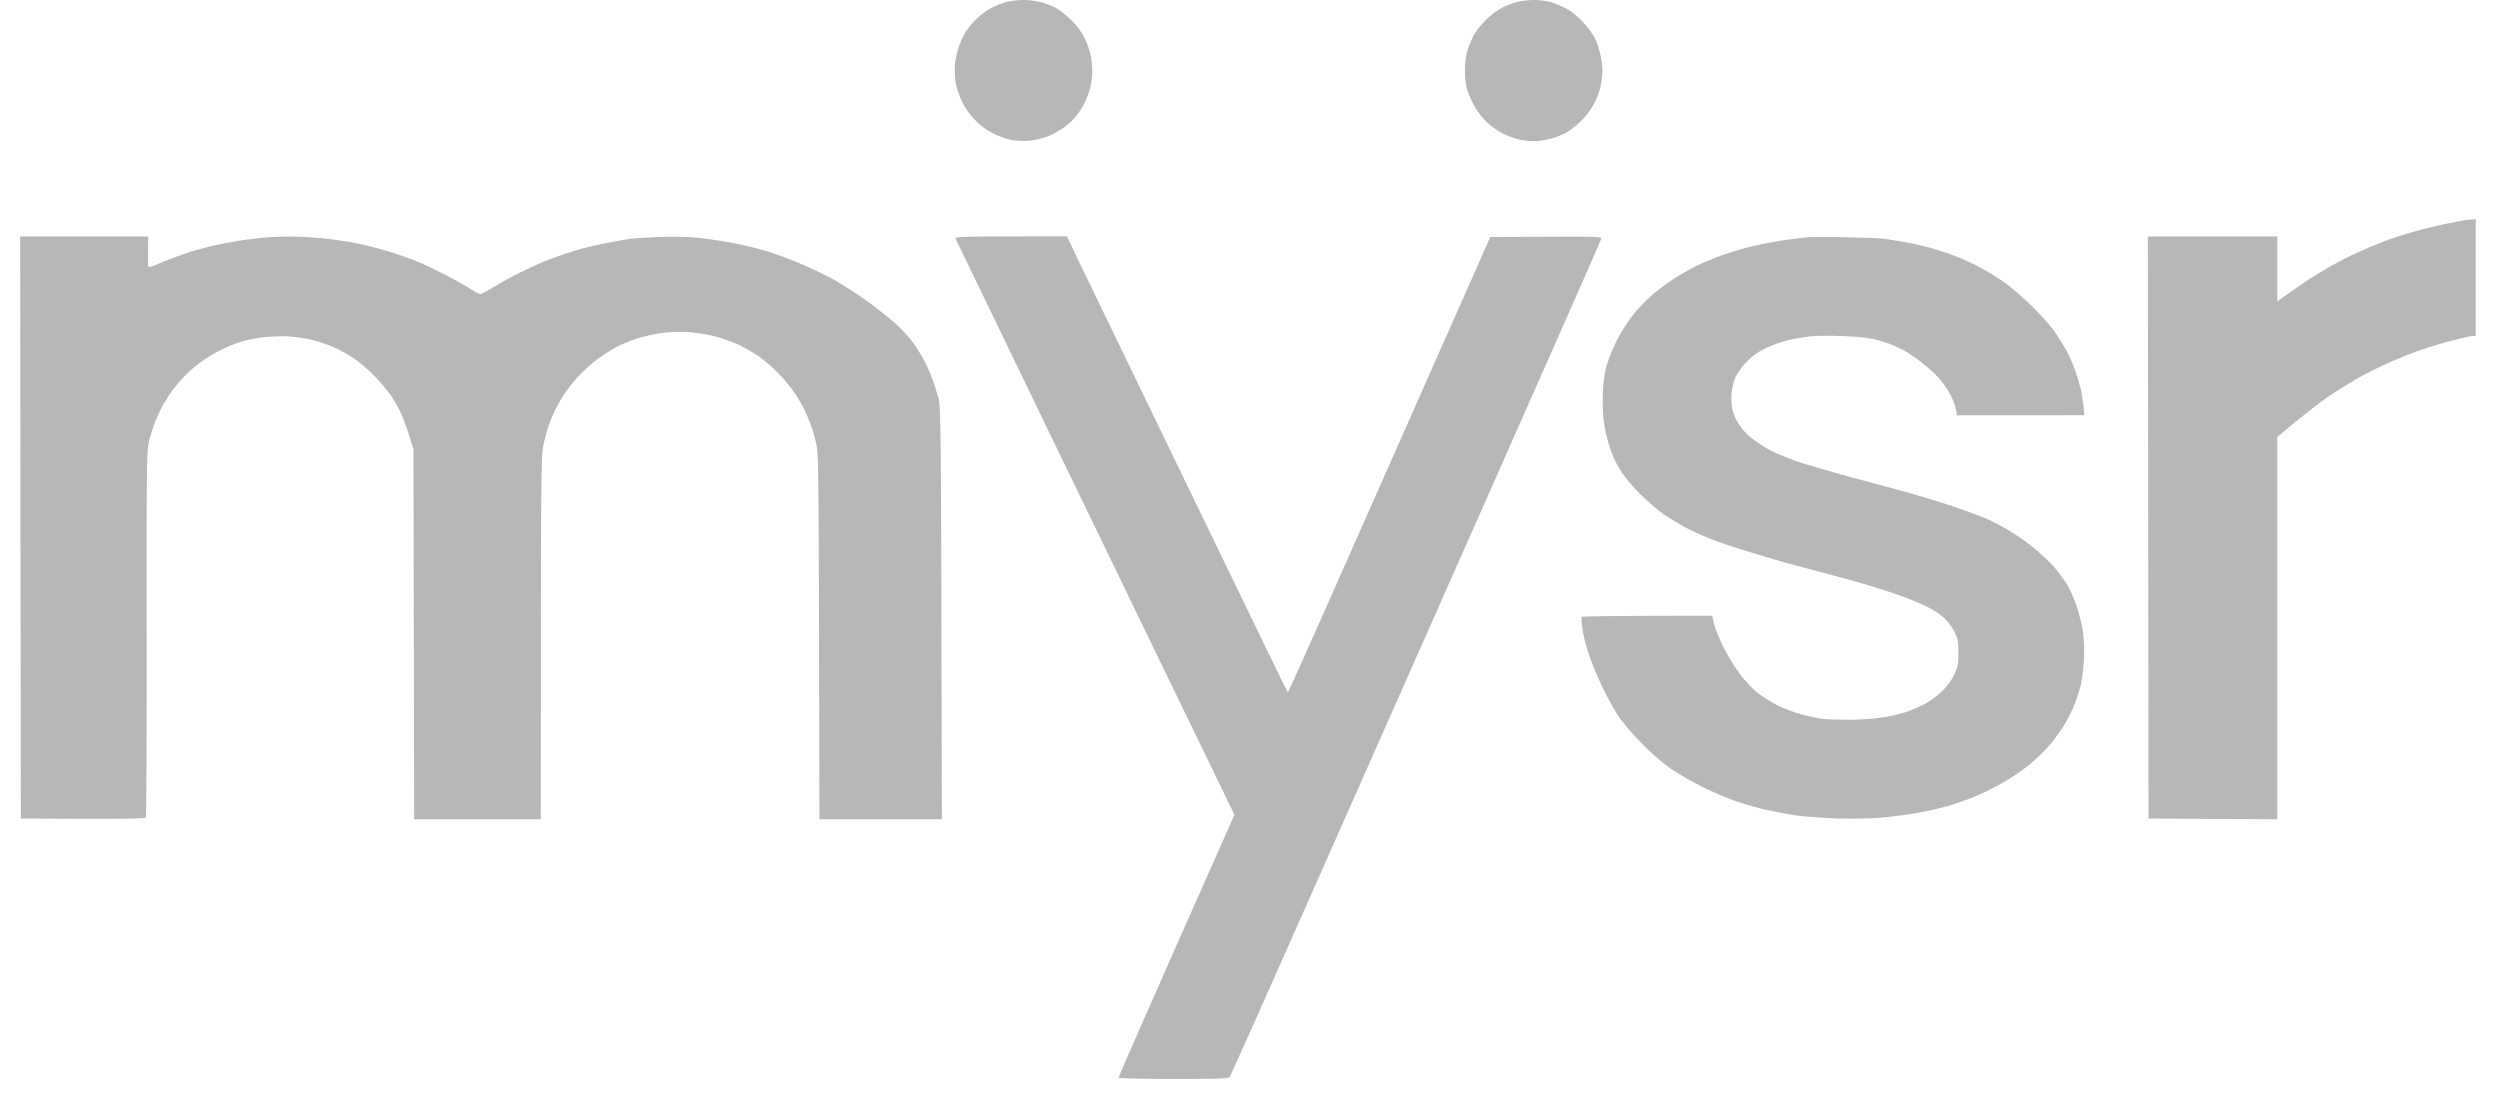
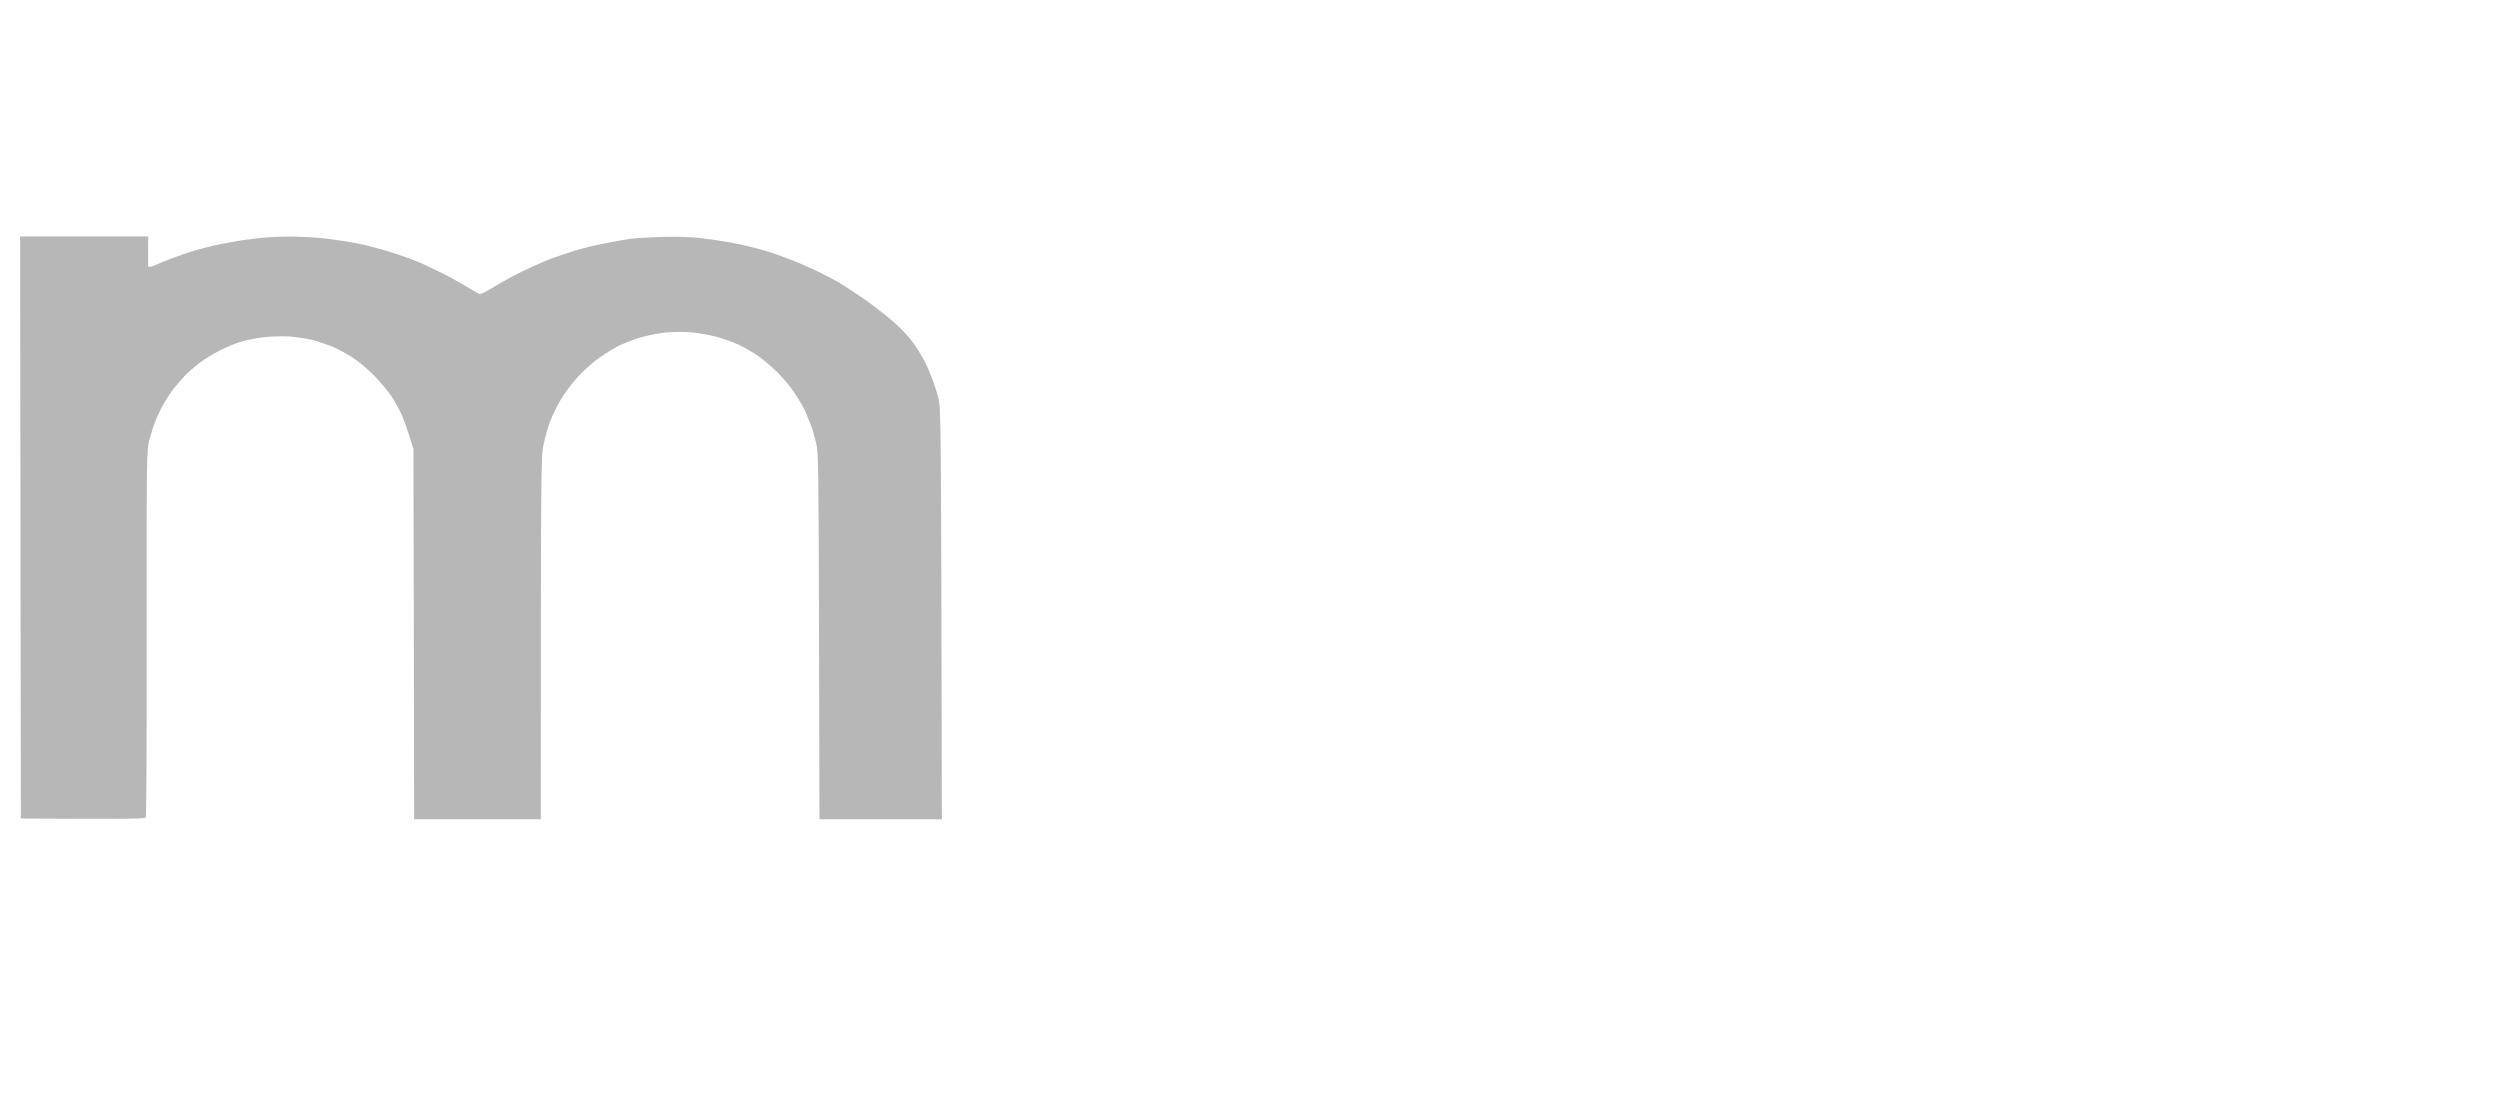
<svg xmlns="http://www.w3.org/2000/svg" fill="none" viewBox="43.458 0 67.195 29.453" style="max-height: 500px" width="67.195" height="29.453">
-   <path fill="#B7B7B7" d="M70.094 0.218C70.207 0.159 70.385 0.086 70.491 0.059C70.593 0.028 70.797 0 70.945 0C71.092 -0.004 71.311 0.024 71.436 0.059C71.561 0.09 71.746 0.163 71.852 0.221C71.954 0.28 72.144 0.431 72.272 0.559C72.416 0.702 72.544 0.884 72.62 1.043C72.688 1.183 72.756 1.392 72.779 1.509C72.802 1.625 72.817 1.819 72.817 1.935C72.817 2.052 72.79 2.245 72.76 2.362C72.73 2.478 72.662 2.66 72.609 2.769C72.56 2.874 72.45 3.04 72.371 3.137C72.291 3.234 72.132 3.374 72.019 3.451C71.905 3.529 71.716 3.63 71.595 3.676C71.478 3.719 71.266 3.769 71.122 3.781C70.983 3.793 70.767 3.785 70.642 3.762C70.517 3.738 70.298 3.661 70.15 3.587C69.984 3.506 69.802 3.37 69.666 3.226C69.526 3.087 69.394 2.901 69.314 2.73C69.243 2.579 69.167 2.354 69.144 2.226C69.122 2.098 69.114 1.877 69.125 1.73C69.137 1.586 69.186 1.369 69.231 1.245C69.273 1.125 69.352 0.954 69.405 0.869C69.458 0.784 69.587 0.625 69.693 0.52C69.799 0.411 69.98 0.276 70.094 0.218Z" />
-   <path fill="#B7B7B7" d="M83.812 0.218C83.921 0.159 84.103 0.09 84.213 0.059H84.209C84.319 0.028 84.53 0 84.674 0C84.818 -0.004 85.034 0.024 85.147 0.059C85.26 0.093 85.457 0.175 85.578 0.241C85.71 0.314 85.896 0.47 86.028 0.617C86.153 0.756 86.297 0.954 86.346 1.063C86.391 1.167 86.456 1.377 86.486 1.528C86.52 1.679 86.535 1.893 86.524 2.013C86.516 2.129 86.482 2.319 86.452 2.428C86.422 2.54 86.338 2.734 86.266 2.854C86.198 2.978 86.04 3.172 85.918 3.288C85.794 3.401 85.616 3.537 85.514 3.587C85.415 3.637 85.23 3.707 85.098 3.738C84.969 3.769 84.784 3.796 84.682 3.796C84.583 3.796 84.413 3.777 84.303 3.754C84.198 3.731 84.001 3.661 83.868 3.599C83.74 3.537 83.536 3.393 83.415 3.281C83.282 3.153 83.146 2.971 83.059 2.804C82.984 2.656 82.904 2.459 82.878 2.362C82.851 2.265 82.832 2.048 82.832 1.877C82.832 1.664 82.859 1.489 82.915 1.315C82.961 1.175 83.044 0.985 83.105 0.888C83.165 0.791 83.301 0.625 83.415 0.516C83.524 0.408 83.706 0.272 83.812 0.218Z" />
-   <path fill="#B7B7B7" d="M109.149 6.026C109.399 5.976 109.652 5.925 109.716 5.917C109.781 5.91 109.868 5.898 110 5.89V9.031H109.917C109.868 9.031 109.626 9.085 109.376 9.151C109.126 9.213 108.752 9.326 108.544 9.399C108.336 9.469 107.961 9.617 107.712 9.725C107.462 9.838 107.069 10.031 106.842 10.159C106.615 10.291 106.237 10.524 106.01 10.679C105.783 10.838 105.386 11.14 104.667 11.745V22.02L101.206 22.001L101.187 6.356H104.667V8.1L104.905 7.93C105.034 7.837 105.268 7.674 105.423 7.569C105.579 7.465 105.877 7.282 106.085 7.162C106.293 7.046 106.615 6.879 106.804 6.794C106.993 6.708 107.307 6.577 107.504 6.499C107.7 6.421 108.052 6.309 108.279 6.243C108.506 6.177 108.899 6.08 109.149 6.026Z" />
  <path fill="#B7B7B7" d="M44.019 22.001L44.008 14.176L44 6.356H47.442L47.438 6.712V7.139C47.442 7.201 47.491 7.189 47.809 7.05C48.013 6.964 48.365 6.836 48.595 6.763C48.822 6.693 49.197 6.596 49.428 6.553C49.654 6.511 49.912 6.464 49.995 6.452C50.072 6.442 50.277 6.417 50.463 6.395L50.505 6.39C50.702 6.371 51.077 6.356 51.337 6.359C51.599 6.363 52.015 6.387 52.264 6.418C52.514 6.449 52.896 6.507 53.115 6.553C53.335 6.6 53.698 6.693 53.928 6.767C54.155 6.836 54.496 6.957 54.685 7.034C54.87 7.112 55.211 7.275 55.441 7.391C55.668 7.511 55.959 7.674 56.084 7.755C56.209 7.837 56.338 7.903 56.368 7.903C56.398 7.903 56.568 7.813 56.746 7.705C56.924 7.592 57.272 7.402 57.522 7.282C57.771 7.162 58.104 7.015 58.259 6.957C58.414 6.898 58.705 6.801 58.902 6.739C59.099 6.677 59.481 6.584 59.753 6.534C60.022 6.48 60.313 6.429 60.396 6.418C60.479 6.406 60.82 6.383 61.152 6.371C61.527 6.356 61.928 6.363 62.212 6.39C62.461 6.418 62.885 6.48 63.157 6.53C63.426 6.58 63.853 6.685 64.103 6.763C64.352 6.84 64.787 7.003 65.067 7.127C65.347 7.247 65.748 7.445 65.956 7.565C66.164 7.686 66.523 7.922 66.758 8.089C66.988 8.256 67.329 8.523 67.51 8.682C67.692 8.841 67.923 9.093 68.025 9.244C68.131 9.395 68.263 9.617 68.324 9.737C68.384 9.861 68.471 10.062 68.516 10.183C68.562 10.307 68.634 10.528 68.675 10.679C68.751 10.946 68.751 11.035 68.773 21.939L68.774 22.02H65.483L65.472 17.104C65.46 12.528 65.457 12.172 65.392 11.9C65.355 11.741 65.29 11.52 65.249 11.416C65.207 11.307 65.139 11.144 65.097 11.047C65.052 10.95 64.935 10.741 64.829 10.582C64.723 10.423 64.515 10.167 64.367 10.02C64.216 9.869 63.978 9.667 63.834 9.566C63.69 9.469 63.452 9.33 63.308 9.264C63.161 9.194 62.881 9.097 62.684 9.043C62.488 8.992 62.155 8.938 61.947 8.926C61.727 8.915 61.425 8.922 61.228 8.953C61.039 8.977 60.752 9.043 60.585 9.097C60.419 9.151 60.18 9.248 60.056 9.31C59.931 9.376 59.704 9.52 59.549 9.628C59.394 9.737 59.14 9.965 58.981 10.14C58.823 10.311 58.615 10.59 58.52 10.76C58.422 10.927 58.297 11.187 58.24 11.338C58.183 11.485 58.104 11.765 58.066 11.959C57.998 12.288 57.994 12.587 57.994 22.02H54.59L54.571 12.075L54.465 11.734C54.409 11.547 54.314 11.288 54.257 11.152C54.197 11.02 54.076 10.799 53.985 10.659C53.894 10.52 53.682 10.268 53.516 10.097C53.346 9.923 53.081 9.702 52.926 9.605C52.771 9.504 52.533 9.376 52.397 9.318C52.26 9.264 52.022 9.182 51.867 9.14C51.712 9.101 51.421 9.058 51.224 9.043C51.027 9.031 50.71 9.043 50.524 9.066C50.335 9.089 50.063 9.143 49.919 9.19C49.772 9.233 49.518 9.341 49.352 9.427C49.185 9.512 48.94 9.663 48.803 9.768C48.667 9.872 48.478 10.039 48.384 10.144C48.289 10.245 48.16 10.4 48.096 10.485C48.032 10.57 47.926 10.737 47.858 10.853C47.79 10.97 47.695 11.171 47.642 11.299C47.589 11.427 47.514 11.664 47.472 11.823C47.4 12.106 47.396 12.261 47.4 17.019C47.404 19.717 47.393 21.947 47.377 21.97C47.355 22.009 46.973 22.017 44.019 22.001Z" />
-   <path fill="#B7B7B7" d="M70.01 8.213C69.553 7.267 69.163 6.46 69.144 6.421C69.11 6.356 69.19 6.352 72.136 6.352L72.435 6.984C72.601 7.329 73.649 9.496 74.765 11.8C75.88 14.107 77.079 16.577 77.427 17.298C77.772 18.019 78.067 18.608 78.074 18.608C78.085 18.605 78.566 17.538 79.144 16.232C79.723 14.925 80.941 12.172 83.513 6.371L85.011 6.363C86.422 6.356 86.508 6.359 86.497 6.421C86.486 6.46 85.151 9.489 83.524 13.157C81.898 16.825 79.663 21.869 78.558 24.363C77.454 26.86 76.531 28.922 76.508 28.95C76.478 28.992 76.157 29 75.003 29C74.197 29 73.532 28.985 73.524 28.969C73.517 28.953 74.213 27.356 76.637 21.9L75.045 18.616C74.171 16.809 72.866 14.118 72.147 12.633C71.429 11.152 70.468 9.163 70.01 8.213Z" />
-   <path fill="#B7B7B7" d="M91.426 6.452C91.668 6.421 91.94 6.387 92.031 6.379C92.125 6.367 92.587 6.367 93.052 6.375C93.521 6.387 93.982 6.402 94.073 6.414C94.164 6.425 94.382 6.461 94.564 6.492L94.584 6.495C94.773 6.526 95.094 6.596 95.302 6.65C95.51 6.708 95.835 6.813 96.021 6.887C96.21 6.957 96.524 7.104 96.721 7.212C96.921 7.317 97.216 7.503 97.382 7.627C97.549 7.748 97.859 8.019 98.075 8.232C98.294 8.446 98.551 8.736 98.653 8.872C98.752 9.012 98.895 9.24 98.975 9.376C99.054 9.516 99.168 9.768 99.228 9.938C99.289 10.109 99.361 10.353 99.391 10.481C99.417 10.609 99.451 10.815 99.482 11.16L96.059 11.164L96.028 10.997C96.013 10.908 95.945 10.729 95.877 10.601C95.813 10.473 95.673 10.276 95.567 10.159C95.465 10.043 95.242 9.845 95.075 9.717C94.909 9.585 94.656 9.423 94.508 9.353C94.364 9.283 94.107 9.186 93.941 9.143C93.729 9.085 93.464 9.054 93.033 9.035C92.7 9.019 92.292 9.023 92.125 9.039C91.959 9.058 91.679 9.105 91.501 9.147C91.327 9.19 91.055 9.291 90.896 9.368C90.711 9.458 90.54 9.582 90.404 9.725C90.291 9.841 90.155 10.027 90.105 10.132C90.056 10.245 90.011 10.435 89.999 10.578C89.988 10.722 89.999 10.915 90.026 11.024C90.052 11.133 90.128 11.307 90.2 11.412C90.268 11.52 90.416 11.679 90.525 11.768C90.639 11.858 90.854 12.001 91.009 12.086C91.168 12.172 91.497 12.311 91.747 12.397C91.997 12.482 92.526 12.637 92.919 12.746C93.317 12.854 94.005 13.04 94.451 13.161C94.901 13.281 95.563 13.479 95.926 13.602C96.293 13.727 96.717 13.882 96.872 13.951C97.031 14.021 97.311 14.172 97.496 14.285C97.685 14.397 97.972 14.603 98.139 14.739C98.305 14.878 98.544 15.099 98.665 15.235C98.786 15.375 98.952 15.599 99.031 15.735C99.111 15.875 99.228 16.146 99.289 16.336C99.353 16.53 99.425 16.836 99.448 17.015C99.474 17.212 99.485 17.503 99.47 17.732C99.459 17.945 99.425 18.236 99.395 18.372C99.364 18.511 99.289 18.756 99.224 18.915C99.16 19.078 99.043 19.318 98.963 19.45C98.884 19.582 98.718 19.818 98.593 19.973C98.468 20.128 98.211 20.38 98.025 20.535C97.84 20.687 97.526 20.904 97.326 21.016C97.129 21.129 96.815 21.292 96.626 21.373C96.441 21.454 96.093 21.578 95.851 21.652C95.612 21.722 95.204 21.815 94.943 21.858C94.686 21.904 94.258 21.959 93.997 21.978C93.74 22.001 93.237 22.009 92.882 22.001C92.53 21.989 92.034 21.955 91.785 21.924C91.535 21.889 91.146 21.815 90.915 21.765C90.688 21.71 90.321 21.606 90.102 21.532C89.886 21.454 89.493 21.288 89.232 21.16C88.975 21.032 88.589 20.811 88.381 20.671C88.139 20.505 87.851 20.256 87.568 19.965C87.31 19.706 87.046 19.388 86.928 19.206C86.823 19.035 86.63 18.686 86.508 18.43C86.388 18.178 86.225 17.782 86.153 17.558C86.081 17.337 86.005 17.03 85.987 16.879C85.968 16.732 85.96 16.596 85.968 16.581C85.975 16.565 86.769 16.549 89.478 16.549L89.531 16.774C89.561 16.898 89.674 17.181 89.784 17.402C89.897 17.627 90.098 17.957 90.234 18.131C90.37 18.306 90.578 18.531 90.699 18.624C90.82 18.721 91.062 18.872 91.236 18.961C91.414 19.05 91.713 19.159 91.898 19.209C92.087 19.256 92.333 19.306 92.447 19.322C92.564 19.337 92.885 19.345 93.165 19.345C93.449 19.345 93.838 19.318 94.035 19.287C94.236 19.256 94.516 19.194 94.659 19.147C94.807 19.101 95.045 19 95.189 18.922C95.336 18.845 95.552 18.686 95.669 18.566C95.802 18.438 95.926 18.263 95.991 18.12C96.081 17.918 96.097 17.845 96.097 17.538C96.097 17.236 96.081 17.166 95.994 16.988C95.938 16.875 95.824 16.72 95.745 16.639C95.665 16.557 95.484 16.429 95.34 16.352C95.196 16.274 94.886 16.138 94.652 16.053C94.417 15.964 93.96 15.813 93.63 15.716C93.301 15.619 92.692 15.452 92.276 15.344C91.86 15.239 91.206 15.057 90.82 14.94C90.438 14.828 89.916 14.661 89.667 14.572C89.417 14.483 89.043 14.324 88.835 14.215C88.627 14.111 88.332 13.932 88.177 13.824C88.021 13.715 87.742 13.475 87.556 13.292C87.371 13.114 87.148 12.85 87.057 12.711C86.966 12.575 86.856 12.373 86.815 12.265C86.769 12.16 86.698 11.951 86.66 11.8C86.618 11.652 86.573 11.416 86.558 11.276C86.543 11.14 86.531 10.842 86.539 10.617C86.543 10.361 86.573 10.097 86.622 9.9C86.664 9.729 86.785 9.415 86.887 9.202C86.989 8.988 87.186 8.674 87.318 8.504C87.45 8.333 87.677 8.093 87.821 7.965C87.961 7.841 88.226 7.639 88.4 7.523C88.577 7.402 88.876 7.236 89.062 7.143C89.251 7.053 89.557 6.926 89.742 6.86C89.931 6.79 90.287 6.685 90.537 6.623C90.786 6.565 91.187 6.487 91.425 6.452L91.426 6.452Z" />
</svg>